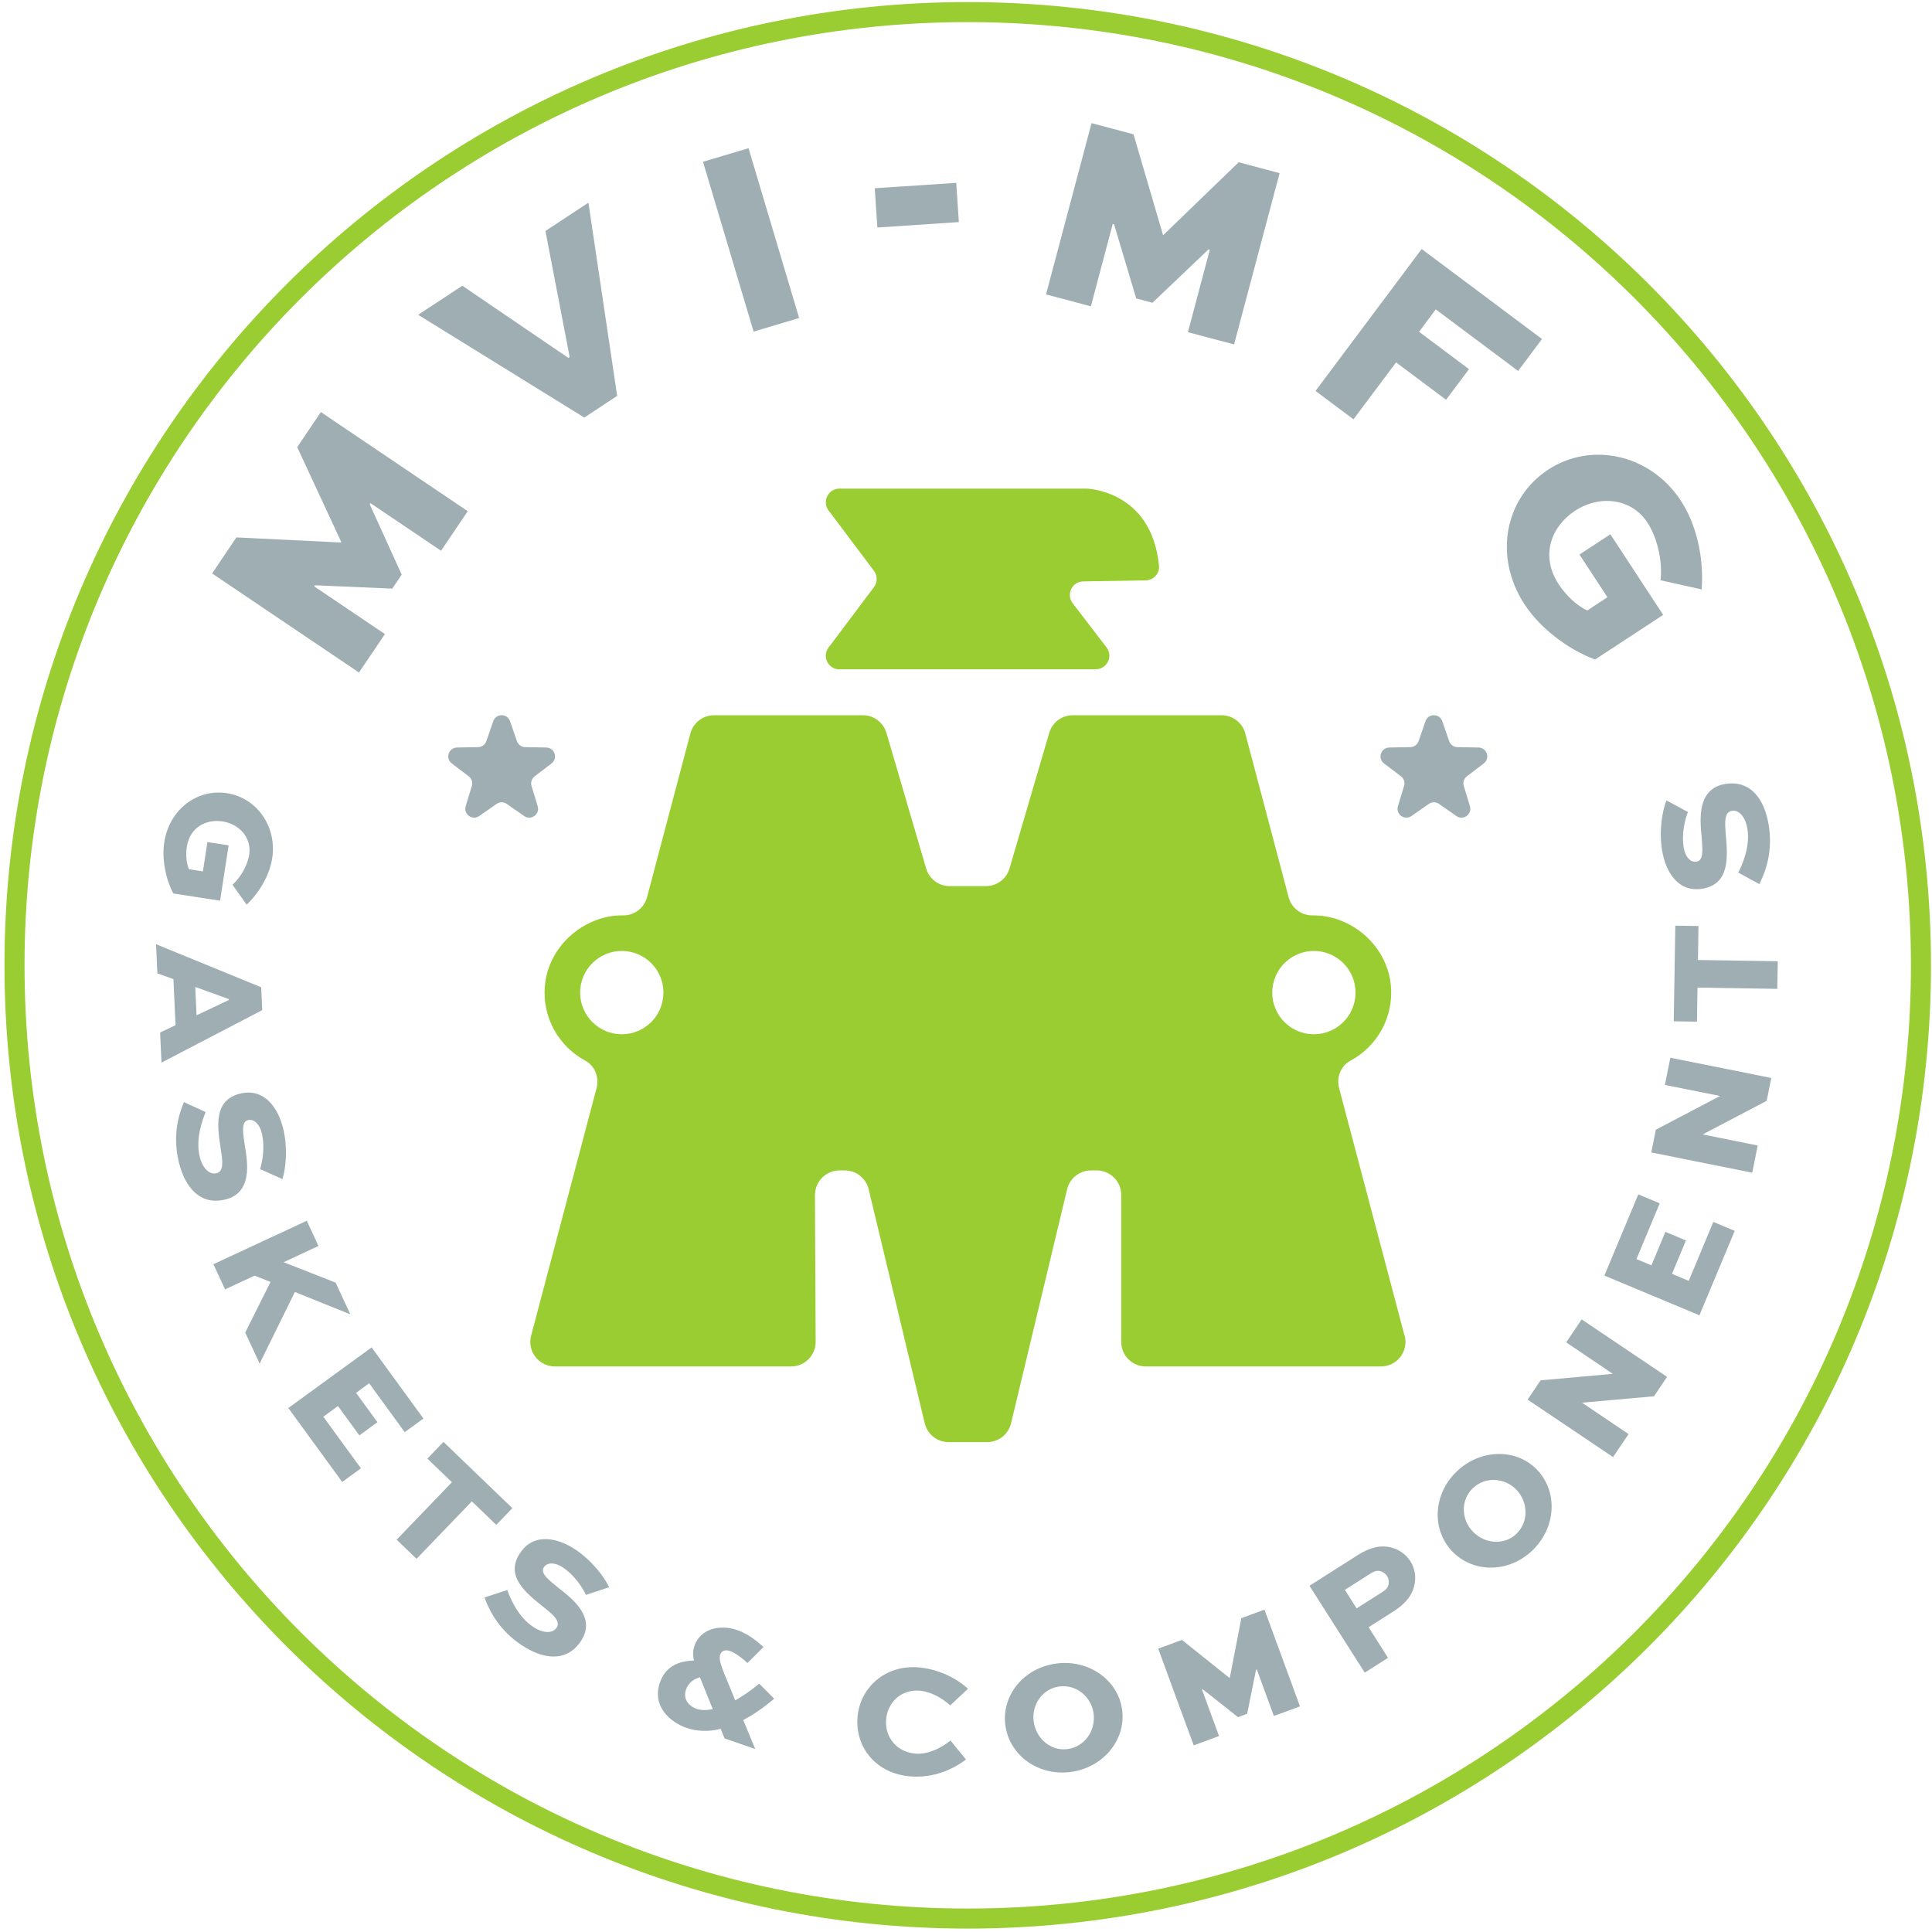
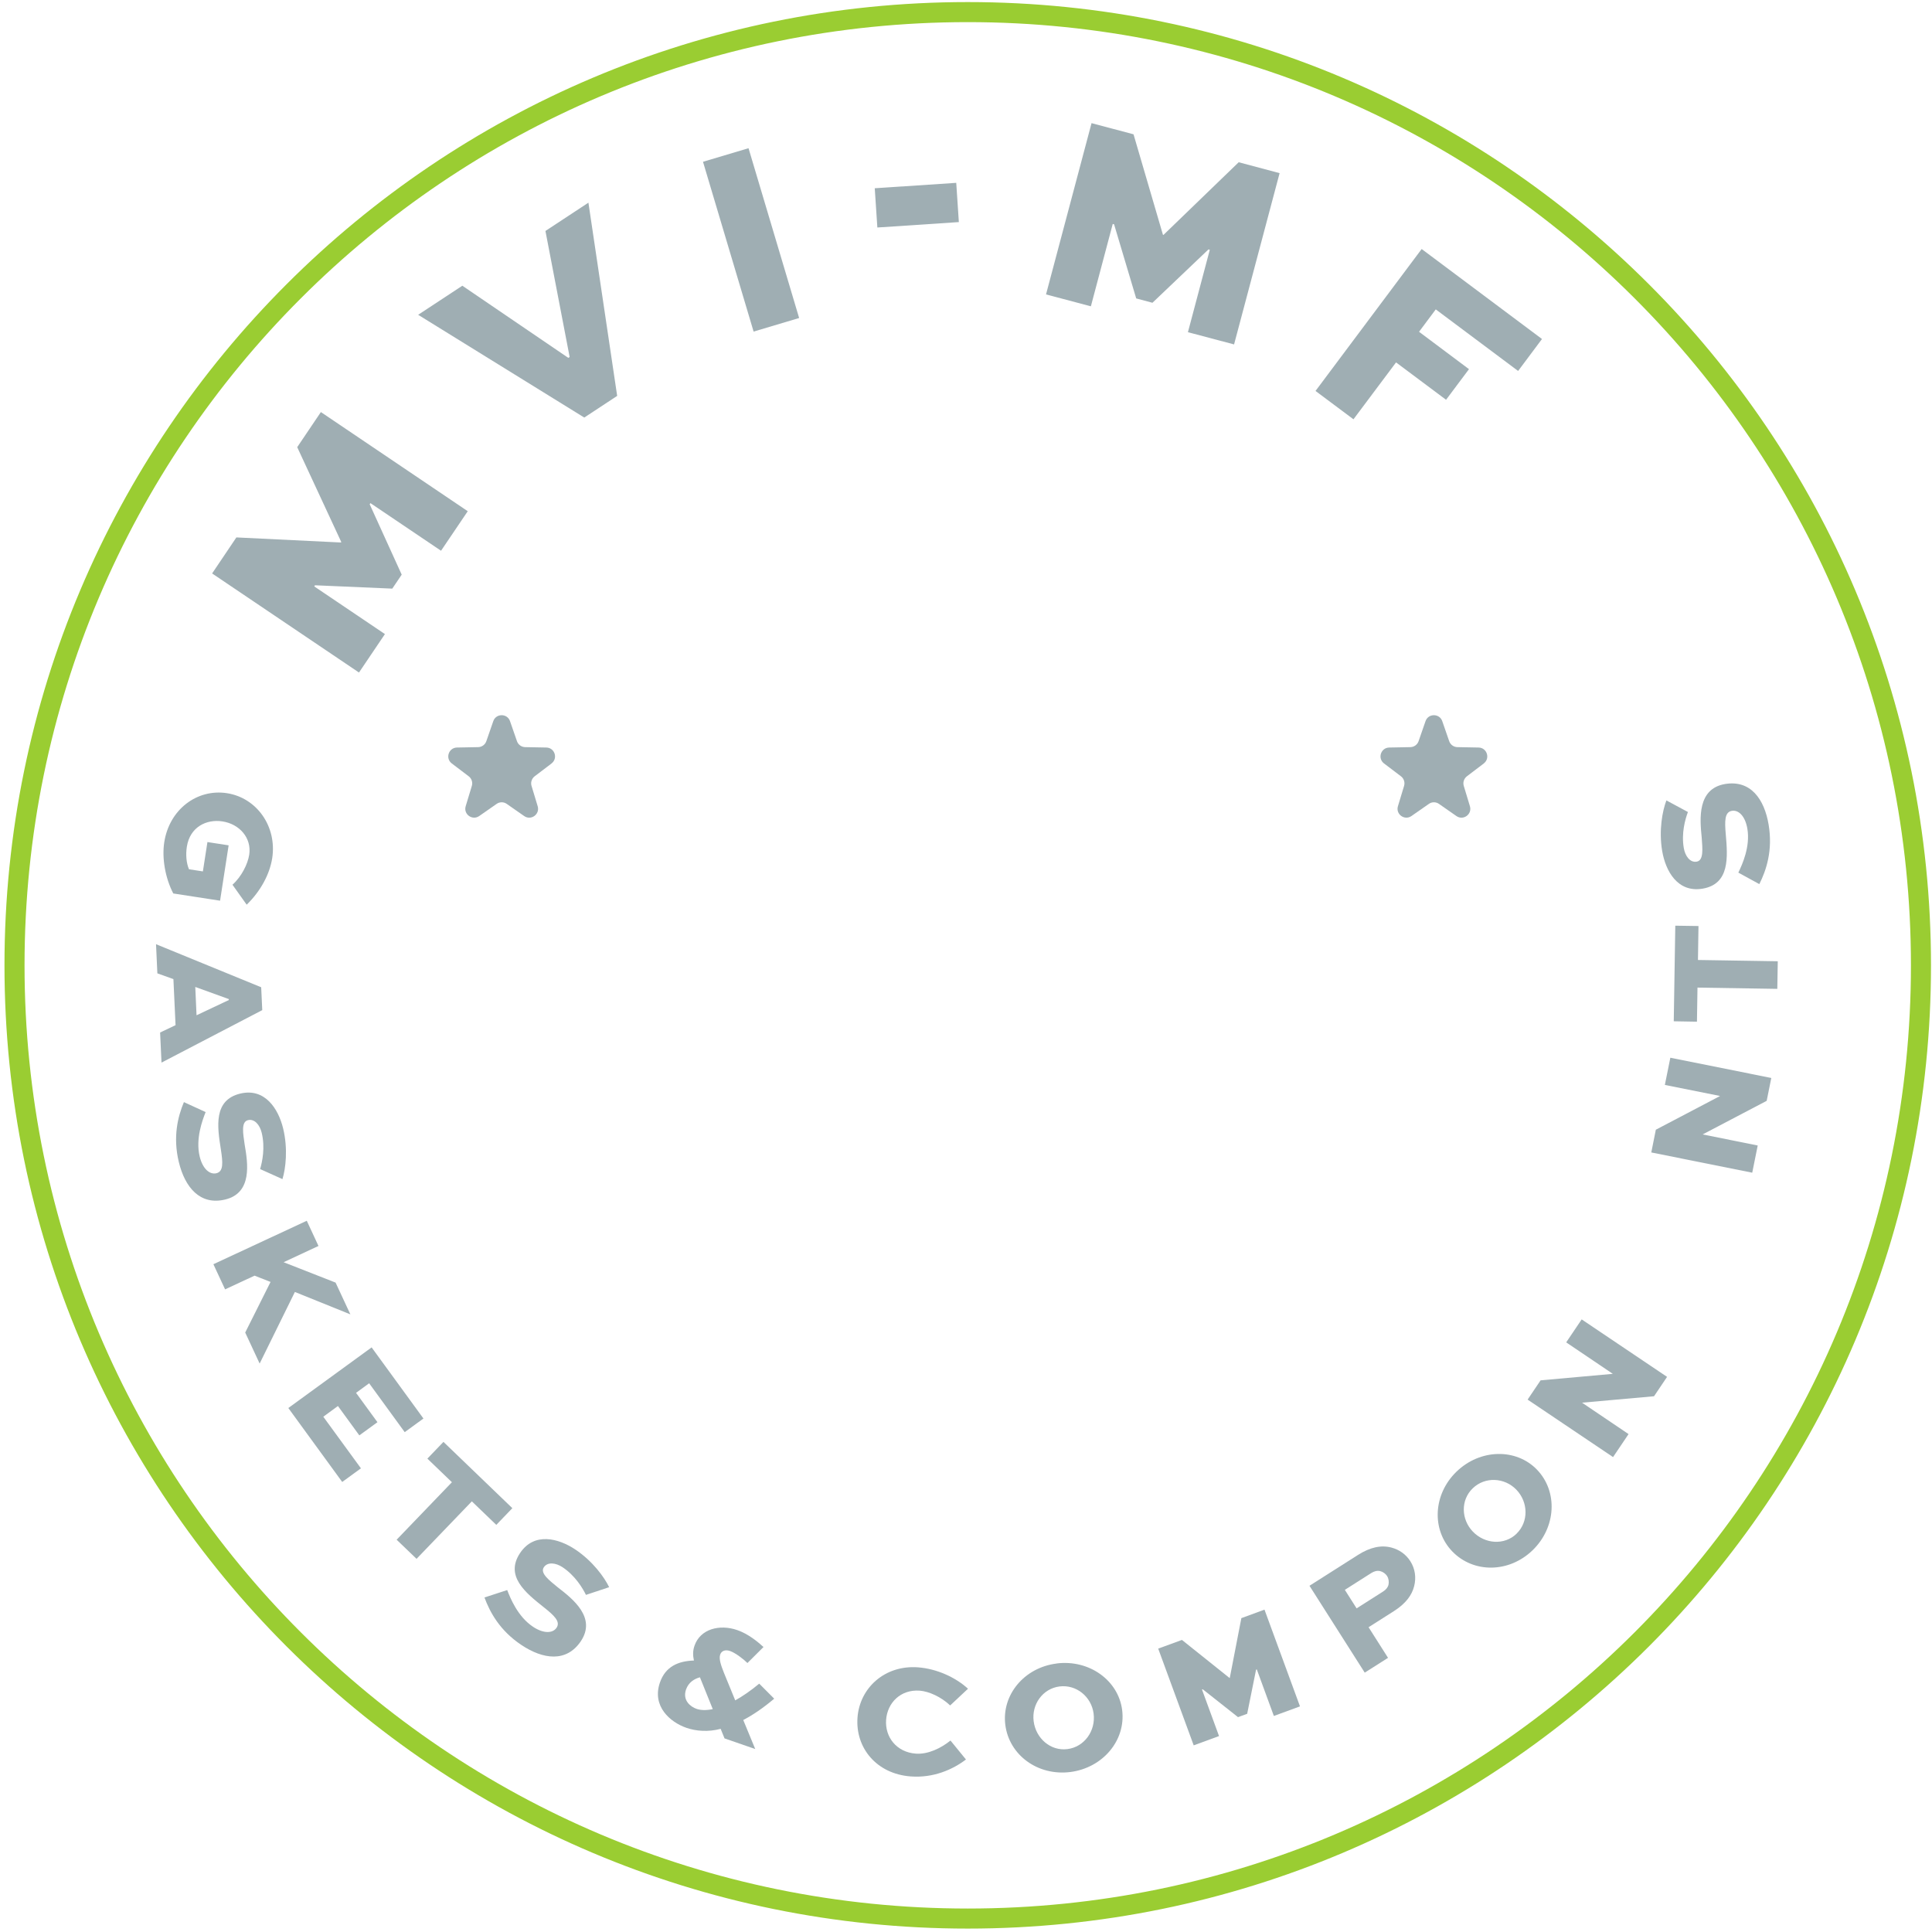
<svg xmlns="http://www.w3.org/2000/svg" width="289" height="289" viewBox="0 0 289 289" fill="none">
  <path d="M144.76 286.99C223.51 286.99 287.35 223.15 287.35 144.4C287.35 65.65 223.51 1.81 144.76 1.81C66.01 1.81 2.17 65.65 2.17 144.4C2.17 223.15 66.01 286.99 144.76 286.99Z" stroke="#9ACD32" stroke-width="3" stroke-miterlimit="10" />
  <path d="M65.98 82.39L55.41 75.26L55.3 75.43L60.09 85.96L58.679 88.05L47.12 87.55L47.01 87.72L57.58 94.85L53.7 100.6L31.73 85.78L35.359 80.39L50.999 81.15L51.05 81.08L44.459 66.89L47.999 61.64L69.969 76.47L65.969 82.39H65.98Z" fill="#9FAEB3" />
  <path d="M88.02 30.32L92.32 59.22L87.4 62.46L62.55 47.09L69.16 42.74L85.01 53.53L85.21 53.4L81.59 34.55L88 30.33L88.02 30.32Z" fill="#9FAEB3" />
  <path d="M112.729 49.6L105.159 24.2L111.969 22.17L119.539 47.57L112.729 49.6Z" fill="#9FAEB3" />
  <path d="M130.85 28.16L143.04 27.35L143.43 33.22L131.24 34.03L130.85 28.16Z" fill="#9FAEB3" />
  <path d="M177.7 49.68L180.97 37.36L180.77 37.31L172.39 45.29L169.96 44.64L166.65 33.55L166.45 33.5L163.18 45.82L156.47 44.04L163.28 18.42L169.56 20.09L173.96 35.12L174.04 35.14L185.29 24.27L191.41 25.9L184.6 51.52L177.69 49.69L177.7 49.68Z" fill="#9FAEB3" />
  <path d="M196.79 58.47L212.66 37.25L230.66 50.71L227.089 55.49L214.77 46.28L212.27 49.63L219.74 55.22L216.31 59.8L208.829 54.21L202.459 62.72L196.77 58.47H196.79Z" fill="#9FAEB3" />
-   <path d="M248.399 86.8C248.729 83.67 247.779 80.22 246.439 78.18C244.039 74.51 239.279 73.99 235.579 76.42C232.119 78.69 230.319 83.07 233.149 87.38C234.239 89.04 235.829 90.58 237.429 91.32L240.449 89.34L236.269 82.95L240.889 79.92L248.789 91.98L238.599 98.66C234.409 97.08 230.329 93.89 228.059 90.42C223.369 83.25 225.099 74.5 231.589 70.25C238.079 66 246.899 67.98 251.419 74.88C253.689 78.34 254.889 83.14 254.549 88.17L248.409 86.8H248.399Z" fill="#9FAEB3" />
  <path d="M34.77 132.35C36.13 131.13 37.059 129.26 37.279 127.86C37.669 125.34 35.819 123.26 33.27 122.87C30.89 122.5 28.41 123.7 27.95 126.66C27.77 127.8 27.86 129.08 28.27 130.03L30.349 130.35L31.029 125.96L34.2 126.45L32.919 134.73L25.919 133.65C24.72 131.34 24.2 128.37 24.57 125.99C25.329 121.07 29.489 117.96 33.95 118.65C38.41 119.34 41.449 123.63 40.719 128.37C40.349 130.75 38.999 133.29 36.9 135.33L34.779 132.35H34.77Z" fill="#9FAEB3" />
  <path d="M23.34 141.24L39.07 147.68L39.23 151.1L24.16 158.95L23.95 154.45L26.26 153.35L25.94 146.46L23.54 145.6L23.34 141.24ZM29.21 147.63L29.4 151.87L34.23 149.59V149.45L29.2 147.63H29.21Z" fill="#9FAEB3" />
  <path d="M38.91 174.88C39.239 173.76 39.68 171.66 39.15 169.46C38.86 168.24 38.05 167.32 37.09 167.56C36.04 167.82 36.359 169.56 36.599 171.22C37.08 174.02 37.77 178.44 33.69 179.43C29.91 180.35 27.66 177.59 26.75 173.83C25.83 170.02 26.62 166.99 27.51 164.86L30.76 166.35C30.28 167.56 29.23 170.34 29.87 173C30.32 174.86 31.38 175.74 32.37 175.5C33.45 175.24 33.34 173.9 33.039 171.94C32.499 168.53 31.91 164.57 35.919 163.59C39.63 162.69 41.639 165.87 42.349 168.78C43.099 171.85 42.73 174.83 42.25 176.38L38.919 174.88H38.91Z" fill="#9FAEB3" />
  <path d="M42.4 188.8L50.2 191.86L52.41 196.61L44.11 193.26L38.84 203.97L36.68 199.33L40.47 191.76L38.08 190.82L33.67 192.87L31.92 189.11L45.89 182.61L47.64 186.38L42.4 188.82V188.8Z" fill="#9FAEB3" />
  <path d="M53.75 214.71L50.55 210.32L48.36 211.92L53.99 219.64L51.19 221.68L43.13 210.62L55.59 201.55L63.34 212.19L60.54 214.23L55.22 206.92L53.26 208.35L56.46 212.74L53.77 214.7L53.75 214.71Z" fill="#9FAEB3" />
  <path d="M66.34 215.69L76.64 225.6L74.24 228.1L70.58 224.58L62.31 233.18L59.33 230.32L67.6 221.72L63.93 218.19L66.33 215.69H66.34Z" fill="#9FAEB3" />
  <path d="M87.66 238.59C87.14 237.53 86.04 235.7 84.16 234.44C83.12 233.75 81.9 233.62 81.35 234.44C80.75 235.34 82.17 236.4 83.47 237.47C85.72 239.2 89.22 241.98 86.9 245.48C84.74 248.72 81.22 248.22 78 246.07C74.74 243.9 73.27 241.13 72.47 238.96L75.87 237.85C76.34 239.07 77.45 241.82 79.73 243.34C81.32 244.4 82.7 244.33 83.26 243.48C83.87 242.56 82.89 241.65 81.33 240.41C78.62 238.26 75.5 235.76 77.79 232.32C79.91 229.14 83.54 230.11 86.04 231.77C88.67 233.52 90.42 235.96 91.12 237.42L87.66 238.57V238.59Z" fill="#9FAEB3" />
  <path d="M111.81 248.77C111.22 248.17 109.99 247.24 109.21 246.97C108.41 246.69 107.9 247.01 107.73 247.5C107.51 248.15 107.85 249.11 108.3 250.25L109.98 254.35C111.06 253.75 112.26 252.94 113.57 251.85L115.81 254.1C114.15 255.5 112.62 256.54 111.18 257.29L112.97 261.63L108.38 260.04L107.8 258.61C105.93 259.11 104.09 258.95 102.68 258.46C100.25 257.62 97.48 255.24 98.72 251.67C99.55 249.28 101.45 248.47 103.8 248.39C103.64 247.63 103.62 246.95 103.89 246.17C104.75 243.67 107.64 242.92 110.29 243.84C111.96 244.42 113.37 245.61 114.21 246.37L111.81 248.76V248.77ZM104.7 250.9C103.85 251.13 102.99 251.66 102.62 252.73C102.06 254.36 103.3 255.31 104.19 255.62C104.77 255.82 105.58 255.88 106.62 255.66L104.7 250.9Z" fill="#9FAEB3" />
  <path d="M144.5 263.19C142.52 264.7 139.63 265.98 136.24 265.73C131.09 265.35 127.94 261.43 128.27 256.93C128.59 252.53 132.31 249.04 137.32 249.41C140.14 249.62 142.94 250.91 144.8 252.61L142.13 255.11C140.78 253.83 138.97 253.01 137.58 252.9C134.73 252.69 132.74 254.7 132.55 257.26C132.36 259.82 134.09 262.11 137 262.32C138.79 262.45 140.73 261.53 142.18 260.36L144.48 263.18L144.5 263.19Z" fill="#9FAEB3" />
  <path d="M158.06 248.83C162.93 248.22 167.3 251.35 167.86 255.81C168.43 260.33 164.97 264.45 160.1 265.07C155.23 265.68 150.95 262.53 150.38 258.01C149.82 253.56 153.18 249.45 158.05 248.84L158.06 248.83ZM159.67 261.64C162.2 261.32 163.92 258.92 163.59 256.34C163.27 253.81 161.01 251.95 158.49 252.27C155.98 252.59 154.3 254.94 154.62 257.47C154.95 260.05 157.16 261.96 159.67 261.64Z" fill="#9FAEB3" />
  <path d="M190.55 256.68L188 249.72L187.89 249.76L186.56 256.36L185.19 256.86L179.91 252.69L179.8 252.73L182.35 259.69L178.56 261.08L173.25 246.61L176.8 245.31L183.92 251L183.96 250.98L185.69 242.05L189.15 240.78L194.46 255.25L190.56 256.68H190.55Z" fill="#9FAEB3" />
  <path d="M204.15 250.21L195.88 237.21L203.13 232.6C204.98 231.42 206.64 231.09 208.16 231.5C209.31 231.81 210.3 232.49 210.97 233.54C211.69 234.68 211.86 235.99 211.54 237.26C211.2 238.62 210.29 239.87 208.48 241.02L204.72 243.41L207.63 247.99L204.15 250.2V250.21ZM201.17 237.82L202.93 240.59L206.89 238.07C207.33 237.79 207.61 237.44 207.7 237.05C207.79 236.63 207.73 236.13 207.49 235.76C207.25 235.38 206.85 235.11 206.43 235.01C205.97 234.91 205.53 235.05 205.13 235.3L201.17 237.82Z" fill="#9FAEB3" />
  <path d="M217.88 220.13C221.41 216.72 226.79 216.61 229.91 219.84C233.07 223.12 232.78 228.49 229.25 231.9C225.72 235.31 220.41 235.35 217.24 232.07C214.13 228.84 214.35 223.54 217.88 220.13ZM226.85 229.42C228.68 227.65 228.62 224.69 226.82 222.83C225.05 221 222.13 220.86 220.3 222.63C218.48 224.38 218.55 227.27 220.32 229.11C222.12 230.98 225.04 231.18 226.86 229.42H226.85Z" fill="#9FAEB3" />
  <path d="M236.59 197.36L249.37 205.96L247.42 208.86L236.68 209.82V209.84L243.61 214.52L241.29 217.96L228.51 209.36L230.45 206.48L241.23 205.51V205.49L234.28 200.8L236.6 197.36H236.59Z" fill="#9FAEB3" />
-   <path d="M252.2 185.54L250.11 190.55L252.61 191.6L256.29 182.78L259.49 184.12L254.21 196.75L239.99 190.81L245.07 178.66L248.27 180L244.79 188.34L247.03 189.28L249.12 184.27L252.19 185.55L252.2 185.54Z" fill="#9FAEB3" />
  <path d="M249.86 158.22L264.96 161.25L264.27 164.67L254.72 169.68V169.7L262.93 171.35L262.11 175.42L247.01 172.39L247.69 168.99L257.27 163.96V163.94L249.04 162.29L249.86 158.22Z" fill="#9FAEB3" />
  <path d="M250.37 152.77L250.6 138.47L254.07 138.52L253.99 143.6L265.93 143.79L265.86 147.92L253.92 147.73L253.84 152.83L250.37 152.77Z" fill="#9FAEB3" />
  <path d="M252.49 121.46C252.08 122.56 251.49 124.62 251.87 126.85C252.08 128.08 252.82 129.06 253.8 128.89C254.87 128.71 254.67 126.95 254.55 125.27C254.26 122.45 253.89 117.99 258.03 117.28C261.87 116.63 263.92 119.54 264.56 123.35C265.21 127.21 264.21 130.18 263.17 132.25L260.03 130.53C260.6 129.36 261.84 126.66 261.38 123.96C261.06 122.07 260.06 121.12 259.06 121.29C257.97 121.48 257.98 122.81 258.15 124.8C258.45 128.24 258.76 132.23 254.69 132.93C250.92 133.57 249.14 130.26 248.64 127.3C248.11 124.18 248.69 121.24 249.27 119.73L252.48 121.46H252.49Z" fill="#9FAEB3" />
  <path d="M82.5 114.2C83.5 113.44 82.98 111.85 81.73 111.82L78.55 111.76C78 111.75 77.51 111.39 77.33 110.87L76.29 107.87C75.88 106.69 74.2 106.69 73.79 107.87L72.75 110.87C72.57 111.39 72.08 111.75 71.53 111.76L68.35 111.82C67.1 111.85 66.58 113.44 67.58 114.2L70.11 116.12C70.55 116.45 70.74 117.03 70.58 117.56L69.66 120.6C69.3 121.8 70.65 122.78 71.68 122.07L74.29 120.25C74.74 119.93 75.35 119.93 75.8 120.25L78.41 122.07C79.44 122.79 80.79 121.8 80.43 120.6L79.51 117.56C79.35 117.03 79.54 116.46 79.98 116.12L82.51 114.2H82.5Z" fill="#9FAEB3" />
  <path d="M221.95 114.2C222.95 113.44 222.43 111.85 221.18 111.82L218 111.76C217.45 111.75 216.96 111.39 216.78 110.87L215.74 107.87C215.33 106.69 213.65 106.69 213.24 107.87L212.2 110.87C212.02 111.39 211.53 111.75 210.98 111.76L207.8 111.82C206.55 111.85 206.03 113.44 207.03 114.2L209.56 116.12C210 116.45 210.19 117.03 210.03 117.56L209.11 120.6C208.75 121.8 210.1 122.78 211.13 122.07L213.74 120.25C214.19 119.93 214.8 119.93 215.25 120.25L217.86 122.07C218.89 122.79 220.24 121.8 219.88 120.6L218.96 117.56C218.8 117.03 218.99 116.46 219.43 116.12L221.96 114.2H221.95Z" fill="#9FAEB3" />
-   <path d="M125.58 100.11H163.91C165.6 100.11 166.55 98.18 165.52 96.84L160.46 90.24C159.44 88.91 160.37 86.99 162.04 86.97L171.37 86.82C172.54 86.8 173.48 85.79 173.37 84.62C172.27 73.31 162.55 73.09 162.55 73.09H125.57C123.89 73.09 122.94 75.01 123.94 76.35L130.73 85.39C131.27 86.11 131.27 87.11 130.73 87.83L123.94 96.87C122.93 98.21 123.89 100.13 125.57 100.13L125.58 100.11Z" fill="#9ACD32" />
-   <path d="M210.099 199.79L200.31 162.77C199.89 161.18 200.549 159.45 201.999 158.67C205.939 156.56 208.51 152.24 208.05 147.36C207.66 143.26 204.949 139.69 201.209 137.98C199.519 137.21 197.899 136.91 196.349 136.93C194.669 136.96 193.189 135.83 192.759 134.21L186.279 109.72C185.849 108.11 184.399 106.99 182.729 106.99H160.469C158.839 106.99 157.409 108.06 156.949 109.63L151.009 129.91C150.549 131.47 149.119 132.55 147.489 132.55H142.059C140.429 132.55 138.999 131.48 138.539 129.91L132.599 109.63C132.139 108.07 130.709 106.99 129.079 106.99H106.819C105.149 106.99 103.699 108.11 103.269 109.72L96.789 134.21C96.359 135.83 94.879 136.96 93.2 136.93C91.639 136.9 89.999 137.21 88.289 138.01C84.569 139.75 81.879 143.32 81.51 147.41C81.07 152.26 83.629 156.55 87.549 158.66C88.999 159.44 89.659 161.17 89.24 162.76L79.45 199.79C78.829 202.12 80.59 204.4 82.999 204.4H118.339C120.369 204.4 122.019 202.75 122.009 200.71L121.909 178.77C121.909 176.74 123.549 175.08 125.579 175.08H126.369C128.069 175.08 129.539 176.24 129.939 177.89L138.329 212.91C138.729 214.56 140.199 215.72 141.899 215.72H147.669C149.369 215.72 150.839 214.56 151.239 212.91L159.629 177.89C160.029 176.24 161.499 175.08 163.199 175.08H164.049C166.079 175.08 167.719 176.72 167.719 178.75V200.73C167.719 202.76 169.359 204.4 171.389 204.4H206.569C208.979 204.4 210.729 202.12 210.119 199.79H210.099ZM196.54 142.25C199.98 142.25 202.769 145.04 202.769 148.48C202.769 151.92 199.98 154.71 196.54 154.71C193.1 154.71 190.31 151.92 190.31 148.48C190.31 145.04 193.1 142.25 196.54 142.25ZM93.01 154.71C89.57 154.71 86.779 151.92 86.779 148.48C86.779 145.04 89.57 142.25 93.01 142.25C96.45 142.25 99.24 145.04 99.24 148.48C99.24 151.92 96.45 154.71 93.01 154.71Z" fill="#9ACD32" />
</svg>